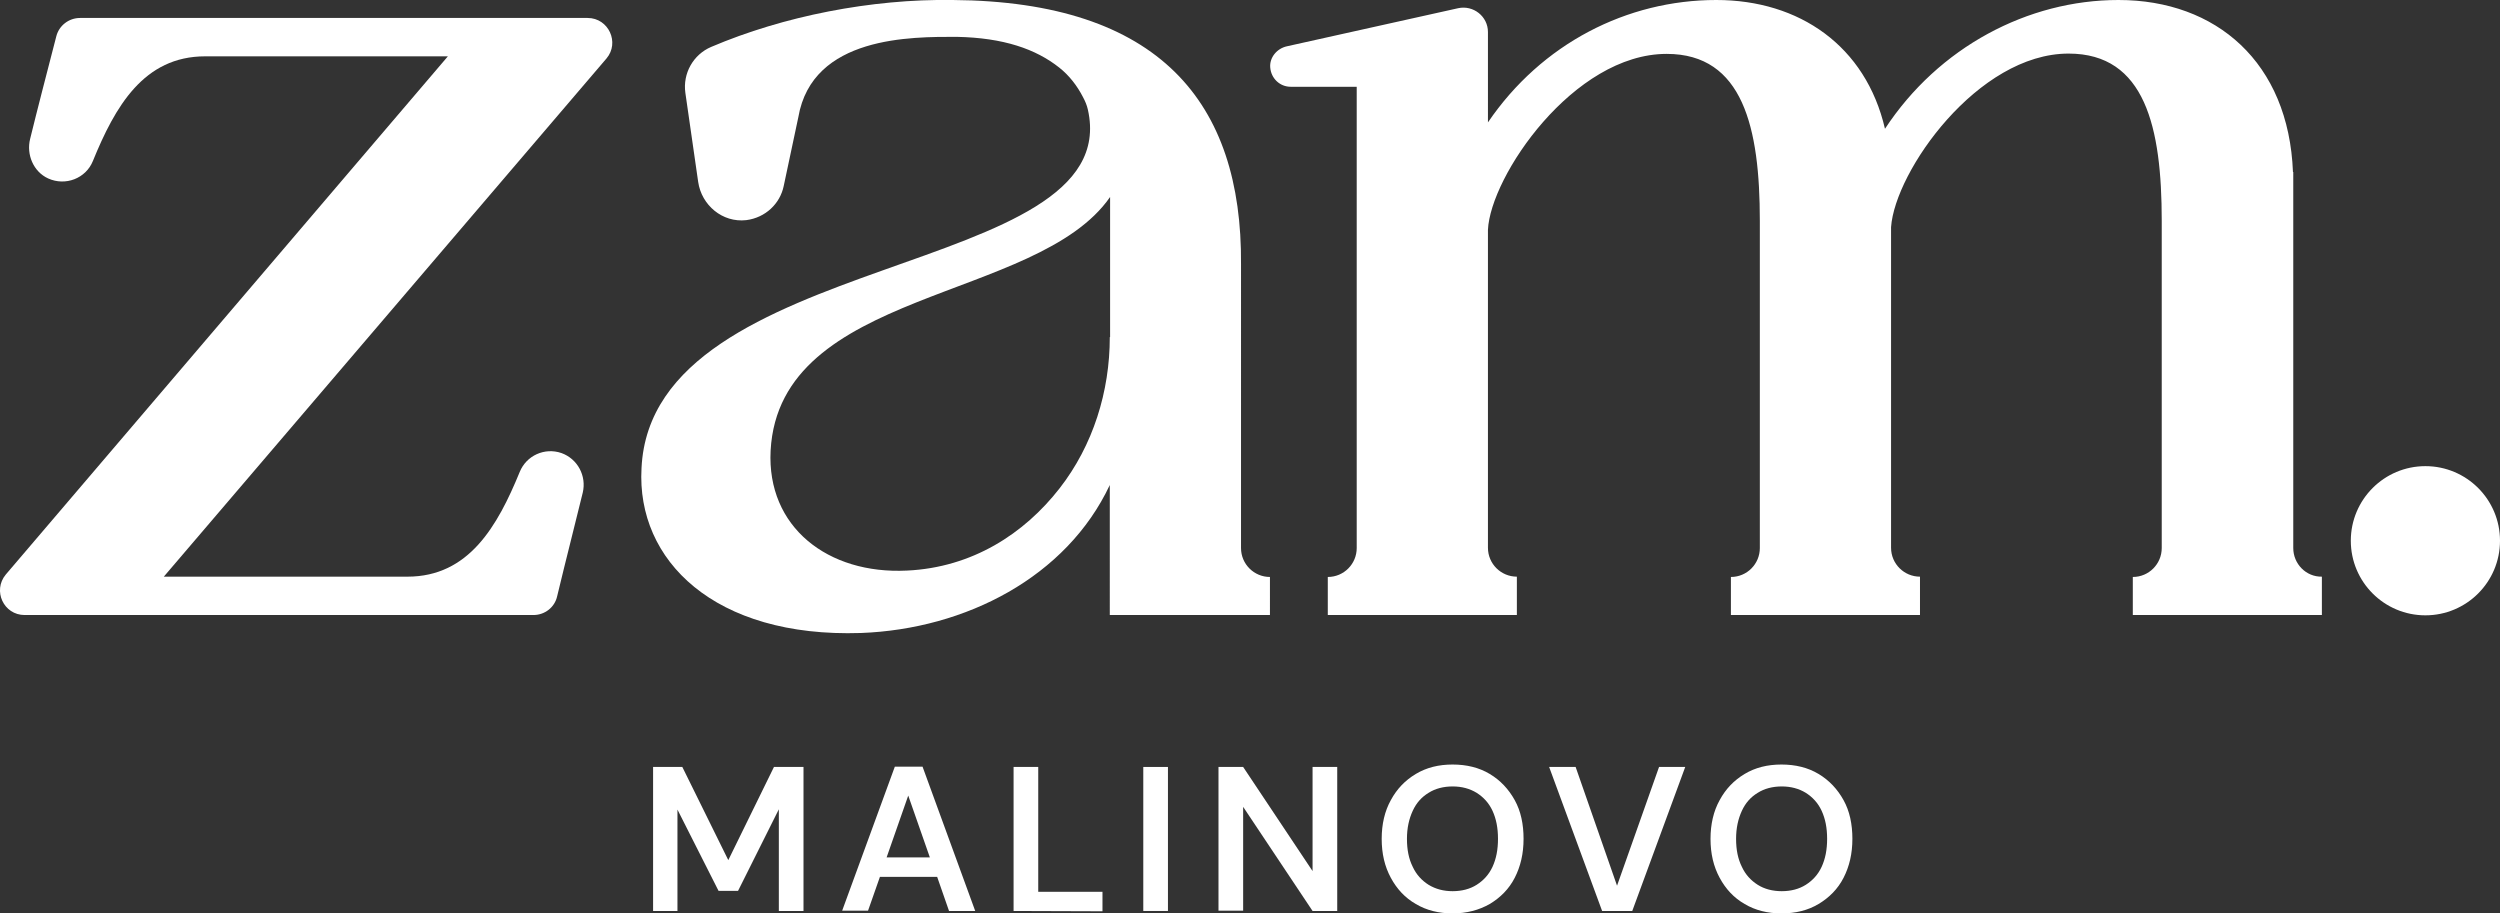
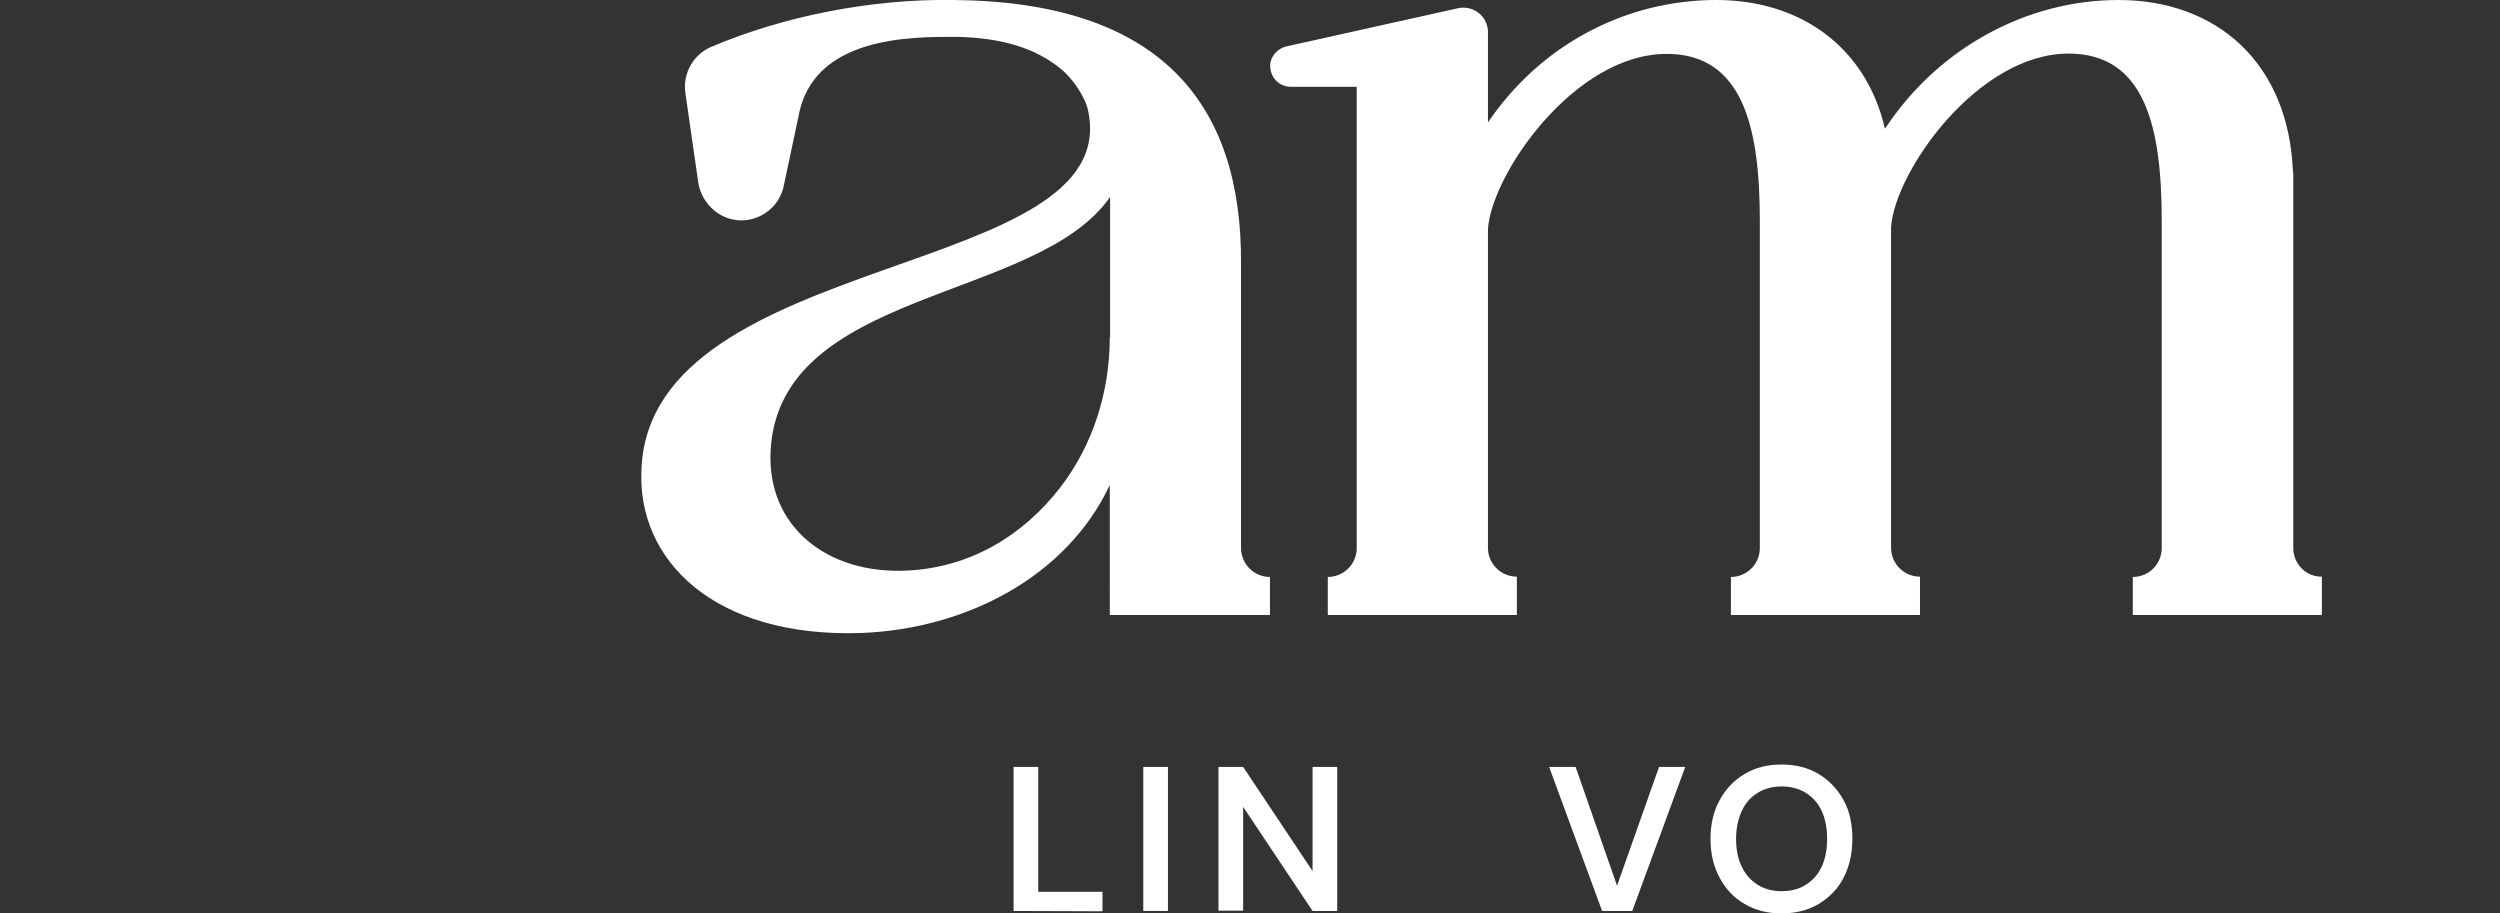
<svg xmlns="http://www.w3.org/2000/svg" version="1.1" id="Layer_1" x="0px" y="0px" viewBox="0 0 821.1 300" style="enable-background:new 0 0 821.1 300;" xml:space="preserve">
  <rect x="0" y="0" width="821.1" height="300" fill="#333333" stroke="none" />
  <style type="text/css">
	.st0{fill:#FFFFFF;}
</style>
  <g>
    <g>
      <g>
        <g>
-           <path class="st0" d="M214.5,299.2v-47.3h9.6l15.1,30.6l15-30.6h9.7v47.3h-8.1v-33.4l-13.4,26.8h-6.4l-13.5-26.7v33.3      L214.5,299.2L214.5,299.2z" />
-           <path class="st0" d="M311.7,299.2h8.6L303,251.8h-9.1l-17.3,47.3h8.5L289,288h18.8L311.7,299.2z M291.2,281.6l7.1-20.3l7.1,20.3      H291.2z" />
          <path class="st0" d="M332.9,299.2v-47.3h8.1v41h21.1v6.4L332.9,299.2L332.9,299.2z" />
-           <path class="st0" d="M375.5,299.2v-47.3h8.1v47.3H375.5z" />
+           <path class="st0" d="M375.5,299.2v-47.3h8.1v47.3H375.5" />
          <path class="st0" d="M400.2,299.2v-47.3h8.1l22.8,34.2v-34.2h8.1v47.3h-8.1L408.3,265v34.1H400.2z" />
-           <path class="st0" d="M477.1,300c-4.5,0-8.6-1-12.1-3.1c-3.5-2-6.2-4.9-8.2-8.6c-2-3.7-3-7.9-3-12.8c0-4.8,1-9.1,3-12.7      c2-3.7,4.7-6.5,8.2-8.6c3.5-2.1,7.5-3.1,12.1-3.1c4.6,0,8.7,1,12.2,3.1s6.2,5,8.2,8.6s2.9,7.9,2.9,12.7c0,4.9-1,9.1-2.9,12.8      s-4.7,6.5-8.2,8.6C485.8,298.9,481.7,300,477.1,300z M477.1,292.7c3,0,5.7-0.7,7.9-2.1s4-3.3,5.2-5.9c1.2-2.6,1.8-5.6,1.8-9.2      s-0.6-6.6-1.8-9.2c-1.2-2.6-3-4.5-5.2-5.9c-2.3-1.4-4.9-2.1-7.9-2.1c-3,0-5.7,0.7-7.9,2.1c-2.3,1.4-4,3.3-5.2,5.9      s-1.9,5.6-1.9,9.2s0.6,6.6,1.9,9.2c1.2,2.6,3,4.5,5.2,5.9C471.5,292,474.1,292.7,477.1,292.7z" />
          <path class="st0" d="M526.2,299.2l-17.4-47.3h8.7l13.6,39l13.8-39h8.6l-17.4,47.3H526.2z" />
          <path class="st0" d="M585.1,300c-4.5,0-8.6-1-12.1-3.1c-3.5-2-6.2-4.9-8.2-8.6c-2-3.7-3-7.9-3-12.8c0-4.8,1-9.1,3-12.7      c2-3.7,4.7-6.5,8.2-8.6c3.5-2.1,7.5-3.1,12.1-3.1c4.6,0,8.7,1,12.2,3.1s6.2,5,8.2,8.6s2.9,7.9,2.9,12.7c0,4.9-1,9.1-2.9,12.8      s-4.7,6.5-8.2,8.6S589.7,300,585.1,300z M585.2,292.7c3,0,5.7-0.7,7.9-2.1s4-3.3,5.2-5.9c1.2-2.6,1.8-5.6,1.8-9.2      s-0.6-6.6-1.8-9.2c-1.2-2.6-3-4.5-5.2-5.9c-2.3-1.4-4.9-2.1-7.9-2.1c-3,0-5.7,0.7-7.9,2.1c-2.3,1.4-4,3.3-5.2,5.9      s-1.9,5.6-1.9,9.2s0.6,6.6,1.9,9.2c1.2,2.6,3,4.5,5.2,5.9C579.5,292,582.2,292.7,585.2,292.7z" />
        </g>
      </g>
      <g>
-         <path class="st0" d="M193,5.9h-0.6H26.3c-3.7,0-6.9,2.5-7.8,6c-3.2,12.4-6.2,23.9-8.6,33.7c-1.3,5.2,1.1,10.8,5.9,13     c5.7,2.6,12.4,0,14.7-5.7C37.8,35,47.2,18.5,67.4,18.5h79.7L1.9,188.7C-2.5,194,1.2,202,8.1,202h0.4h166.7c3.7,0,7-2.5,7.8-6.2     c3-12.5,6-24.1,8.4-34c1.3-5.5-1.7-11.1-7-13l0,0c-5.5-1.9-11.5,0.8-13.7,6.2c-7.3,17.8-16.7,34.4-36.9,34.4h-80L199.2,19.2     C203.6,14,199.9,5.9,193,5.9z" />
-       </g>
+         </g>
      <g>
-         <circle class="st0" cx="796.6" cy="177.6" r="24.5" />
-       </g>
+         </g>
      <g>
        <g>
          <path class="st0" d="M417.1,189.5c-5.2,0-9.5-4.2-9.5-9.5V86.8c0.4-53.2-26.8-86.3-94.7-86.8c-26.7-0.4-55.6,5.3-79.3,15.4      c-5.9,2.5-9.4,8.7-8.5,15.1l4.2,29.2c1.1,7.7,8,13.5,15.8,12.6c6.3-0.8,11.1-5.4,12.3-11.2l4.8-22.6c4.6-26.8,37.3-26.4,52-26.4      c15.4,0.3,26,4,33.7,10.1c3.3,2.6,5.9,6,7.8,9.7c0.7,1.3,1.3,2.7,1.6,4.1C369.9,91.8,214,81.7,210.7,153.8      c-1.7,30.2,23.9,55.7,72.1,54.1c34.4-1.3,67.5-18.4,81.7-48.6V202h52.6L417.1,189.5L417.1,189.5z M364.5,110.7      c0,17.9-5.5,35.6-16.5,49.7c-11.6,14.9-28.7,26-50.1,27c-26,1.3-46.1-14.3-44.8-39.4c2.9-53.3,87.5-48.7,111.5-83.3V110.7z" />
        </g>
      </g>
      <g>
        <path class="st0" d="M753.2,180V56.5h-0.1C751.7,20.5,727.9,0,695.8,0c-29.8,0-59.1,15.5-76.7,42.3C612.8,15.1,591,0,563.7,0     c-29.3,0-57.4,14.3-75,40.2V10.5c0-5.1-4.8-8.9-9.8-7.8l-56.2,12.5c-3.3,0.7-5.8,3.7-5.5,7c0.3,3.6,3.2,6.3,6.7,6.3h21.7V180     c0,5.2-4.2,9.5-9.5,9.5V202h62.1v-12.6c-5.2,0-9.5-4.2-9.5-9.5V75.5c0.8-17.6,28.1-57.8,58.7-57.8c25.1,0,30.6,24.3,30.6,54.8     V180c0,5.2-4.2,9.5-9.5,9.5V202h62.1v-12.6c-5.2,0-9.5-4.2-9.5-9.5V74.6c1.3-18.4,28.5-57,58.3-57c25.2,0,30.6,24.3,30.6,54.9     V180c0,5.2-4.2,9.5-9.5,9.5V202h62.1v-12.6C757.4,189.5,753.2,185.2,753.2,180z" />
      </g>
    </g>
  </g>
</svg>